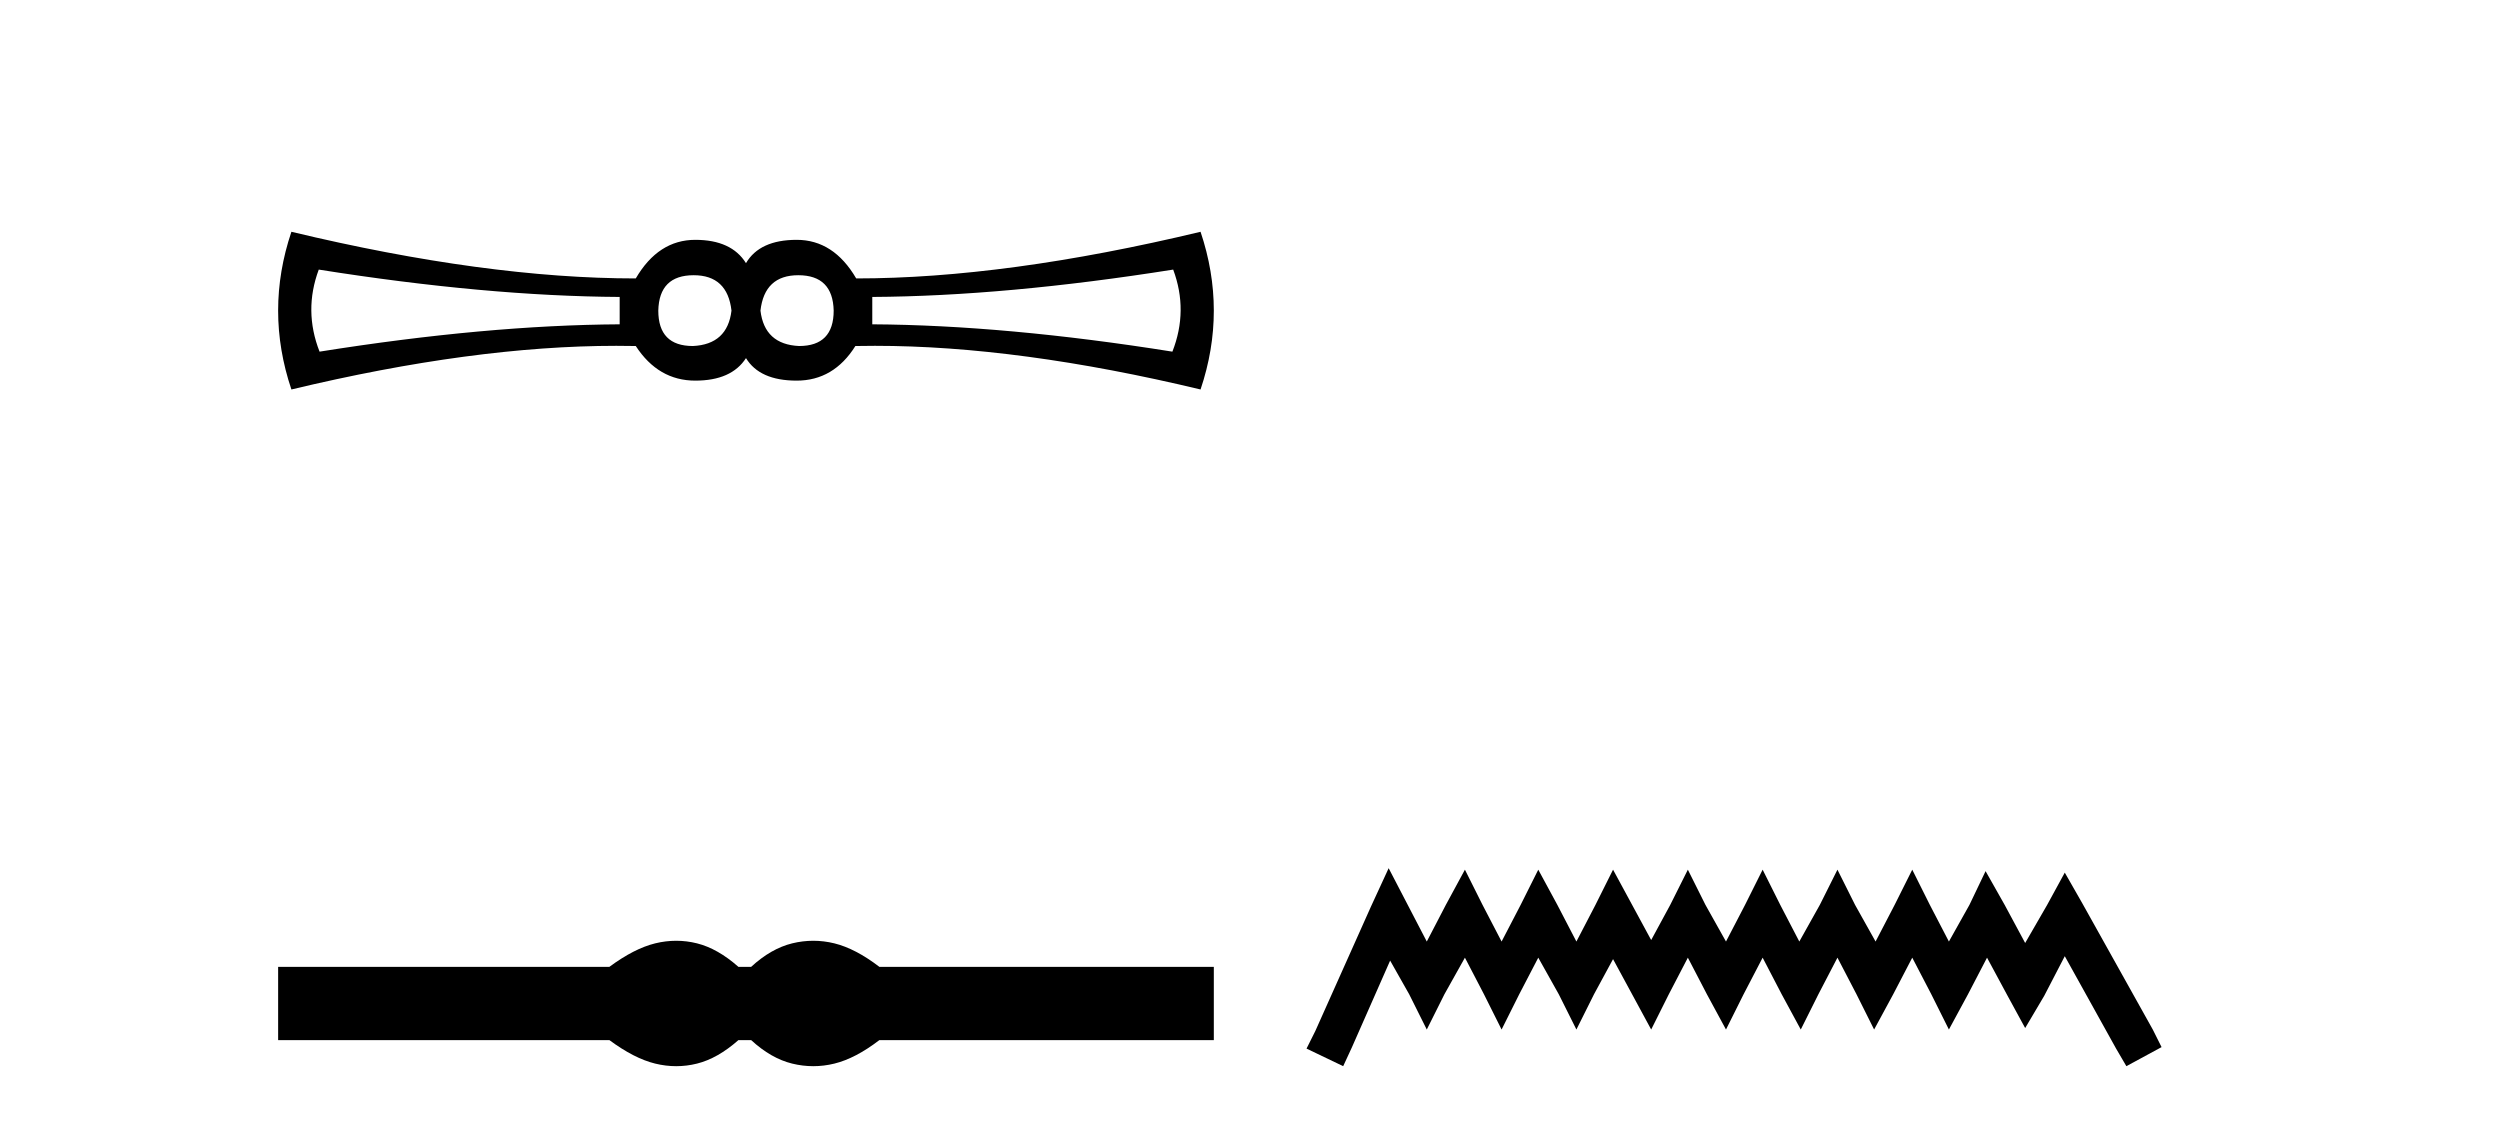
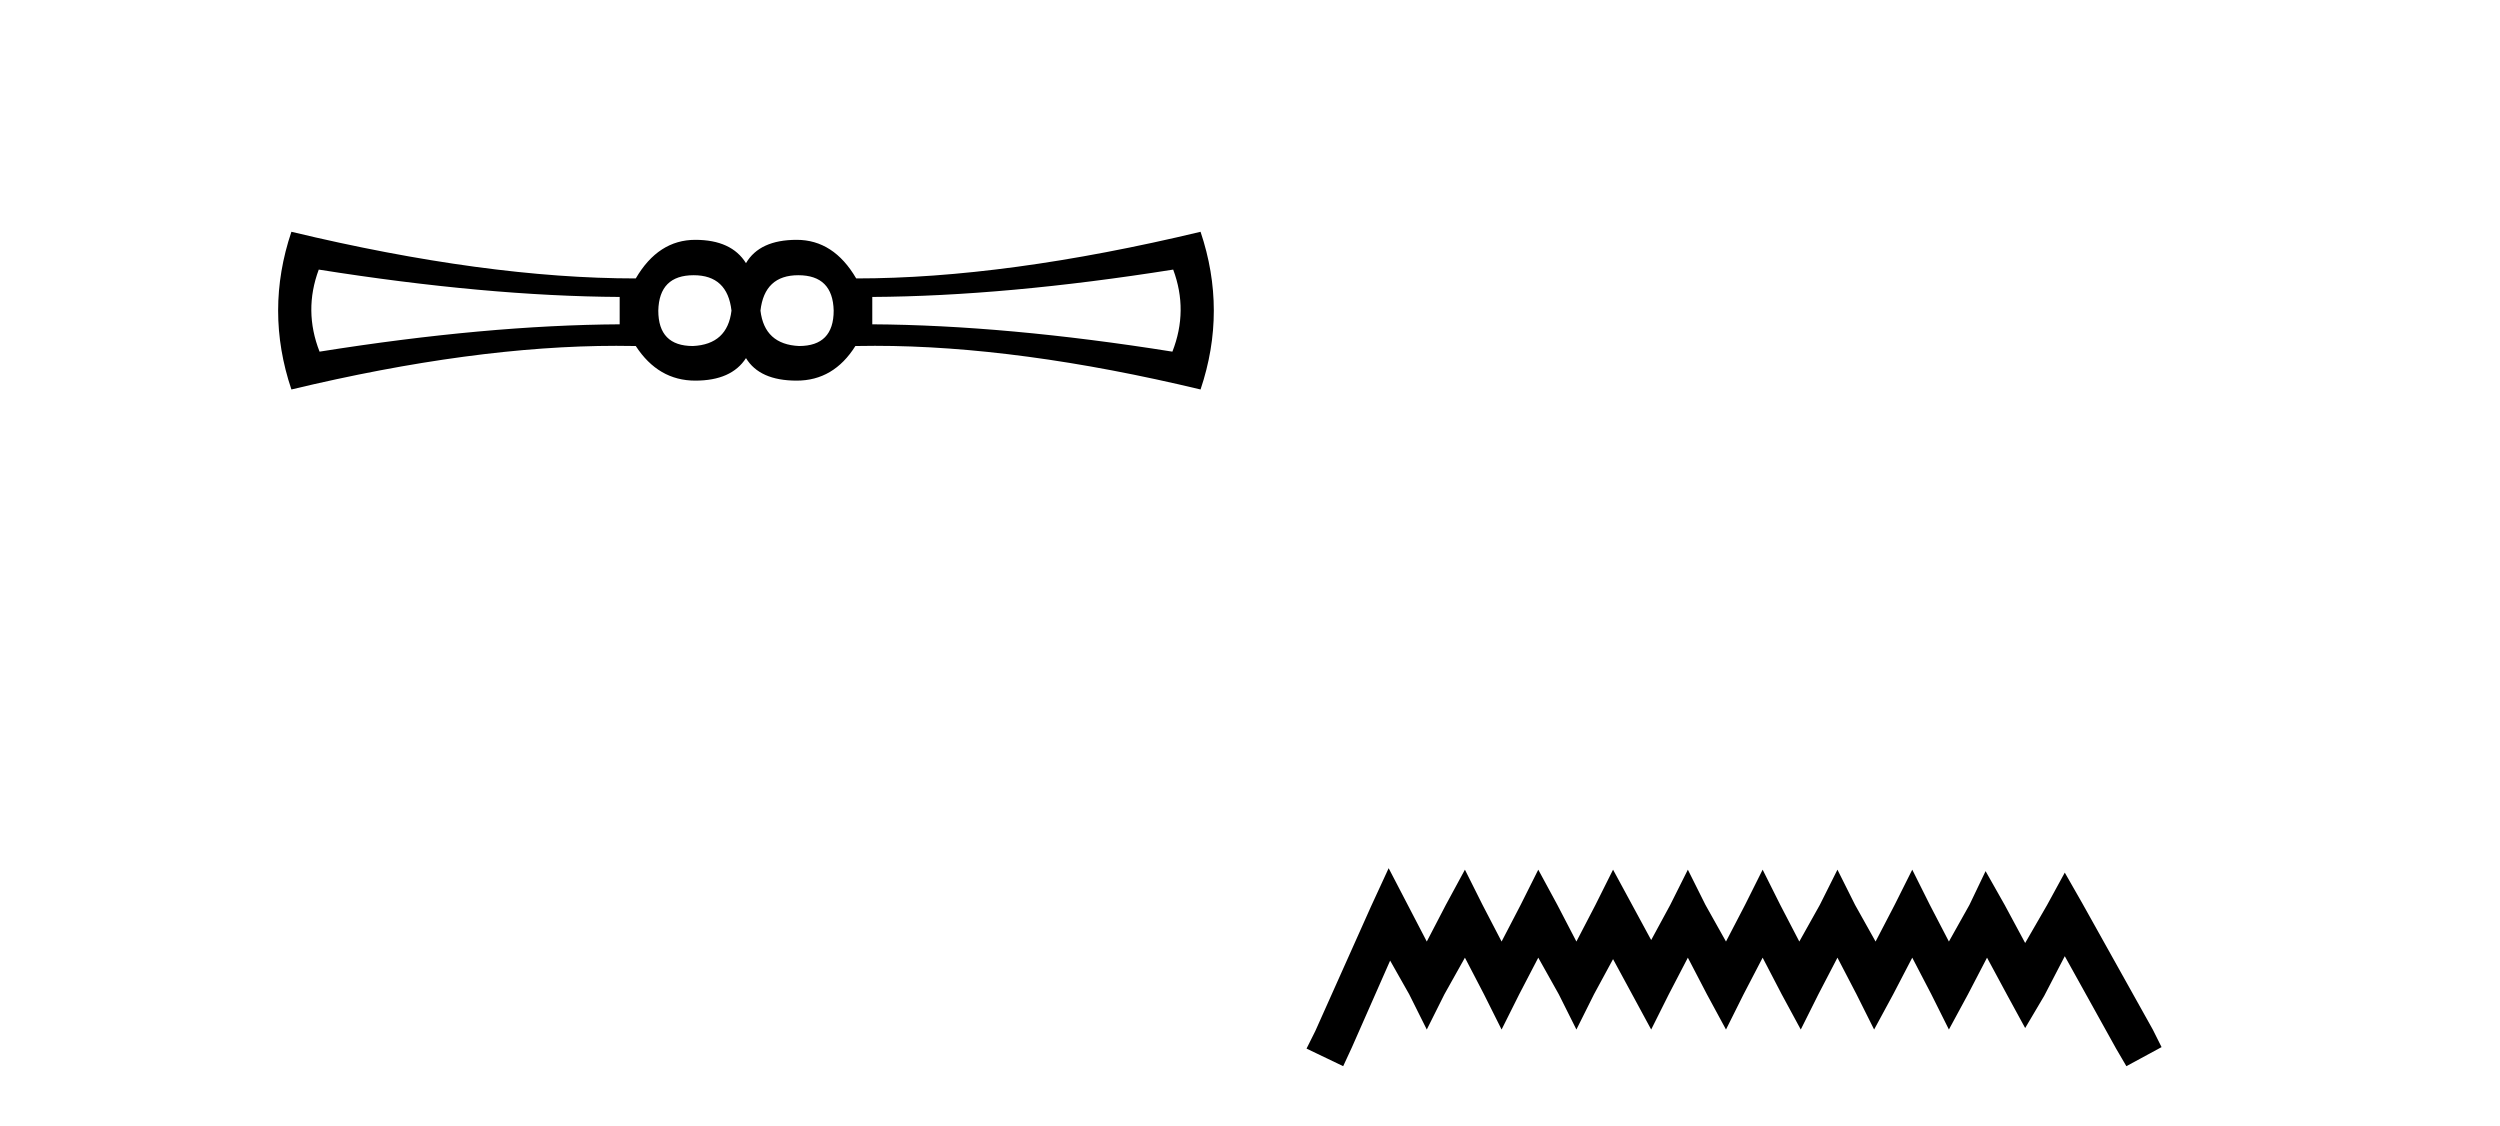
<svg xmlns="http://www.w3.org/2000/svg" width="91.0" height="41.0">
  <path d="M 25.25 10.018 Q 26.48 10.018 26.626 11.307 Q 26.48 12.537 25.221 12.595 Q 23.962 12.595 23.962 11.307 Q 23.991 10.018 25.25 10.018 ZM 29.057 10.018 Q 30.316 10.018 30.346 11.307 Q 30.346 12.595 29.086 12.595 Q 27.827 12.537 27.681 11.307 Q 27.827 10.018 29.057 10.018 ZM 11.603 9.813 Q 17.694 10.78 22.556 10.809 L 22.556 11.805 Q 17.694 11.834 11.632 12.8 Q 11.047 11.307 11.603 9.813 ZM 42.704 9.813 Q 43.261 11.307 42.675 12.8 Q 36.613 11.834 31.751 11.805 L 31.751 10.809 Q 36.613 10.78 42.704 9.813 ZM 10.607 8.437 Q 9.641 11.307 10.607 14.177 Q 17.237 12.588 22.432 12.588 Q 22.79 12.588 23.142 12.595 Q 23.962 13.855 25.309 13.855 Q 26.626 13.855 27.154 13.035 Q 27.651 13.855 28.999 13.855 Q 30.346 13.855 31.136 12.595 Q 31.49 12.588 31.85 12.588 Q 37.07 12.588 43.7 14.177 Q 44.666 11.307 43.7 8.437 Q 36.613 10.135 31.166 10.135 Q 30.346 8.73 28.999 8.73 Q 27.651 8.73 27.154 9.579 Q 26.626 8.73 25.309 8.73 Q 23.962 8.73 23.142 10.135 Q 17.694 10.135 10.607 8.437 Z" style="fill:#000000;stroke:none" />
-   <path d="M 24.614 34.244 C 24.36 34.244 24.105 34.275 23.849 34.338 C 23.337 34.464 22.782 34.749 22.182 35.193 L 10.124 35.193 L 10.124 37.86 L 22.182 37.86 C 22.782 38.304 23.337 38.59 23.849 38.715 C 24.105 38.778 24.36 38.809 24.614 38.809 C 24.867 38.809 25.12 38.778 25.371 38.715 C 25.873 38.59 26.376 38.304 26.878 37.86 L 27.342 37.86 C 27.825 38.304 28.323 38.59 28.835 38.715 C 29.091 38.778 29.347 38.809 29.603 38.809 C 29.859 38.809 30.115 38.778 30.371 38.715 C 30.883 38.59 31.429 38.304 32.009 37.86 L 44.183 37.86 L 44.183 35.193 L 32.009 35.193 C 31.429 34.749 30.883 34.464 30.371 34.338 C 30.115 34.275 29.859 34.244 29.603 34.244 C 29.347 34.244 29.091 34.275 28.835 34.338 C 28.323 34.464 27.825 34.749 27.342 35.193 L 26.878 35.193 C 26.376 34.749 25.873 34.464 25.371 34.338 C 25.12 34.275 24.867 34.244 24.614 34.244 Z" style="fill:#000000;stroke:none" />
  <path d="M 50.547 31.602 L 49.907 32.99 L 47.878 37.528 L 47.558 38.169 L 48.892 38.809 L 49.213 38.115 L 50.601 34.966 L 51.295 36.193 L 51.935 37.475 L 52.576 36.193 L 53.323 34.859 L 54.017 36.193 L 54.658 37.475 L 55.299 36.193 L 55.993 34.859 L 56.74 36.193 L 57.381 37.475 L 58.021 36.193 L 58.715 34.912 L 59.409 36.193 L 60.103 37.475 L 60.744 36.193 L 61.438 34.859 L 62.132 36.193 L 62.826 37.475 L 63.466 36.193 L 64.16 34.859 L 64.854 36.193 L 65.548 37.475 L 66.189 36.193 L 66.883 34.859 L 67.577 36.193 L 68.218 37.475 L 68.912 36.193 L 69.606 34.859 L 70.3 36.193 L 70.94 37.475 L 71.634 36.193 L 72.328 34.859 L 73.076 36.247 L 73.716 37.421 L 74.41 36.247 L 75.158 34.805 L 77.026 38.169 L 77.4 38.809 L 78.681 38.115 L 78.361 37.475 L 75.798 32.884 L 75.158 31.763 L 74.517 32.937 L 73.716 34.325 L 72.969 32.937 L 72.275 31.709 L 71.688 32.937 L 70.94 34.272 L 70.246 32.937 L 69.606 31.656 L 68.965 32.937 L 68.271 34.272 L 67.524 32.937 L 66.883 31.656 L 66.242 32.937 L 65.495 34.272 L 64.801 32.937 L 64.16 31.656 L 63.52 32.937 L 62.826 34.272 L 62.078 32.937 L 61.438 31.656 L 60.797 32.937 L 60.103 34.218 L 59.409 32.937 L 58.715 31.656 L 58.075 32.937 L 57.381 34.272 L 56.687 32.937 L 55.993 31.656 L 55.352 32.937 L 54.658 34.272 L 53.964 32.937 L 53.323 31.656 L 52.629 32.937 L 51.935 34.272 L 51.241 32.937 L 50.547 31.602 Z" style="fill:#000000;stroke:none" />
</svg>